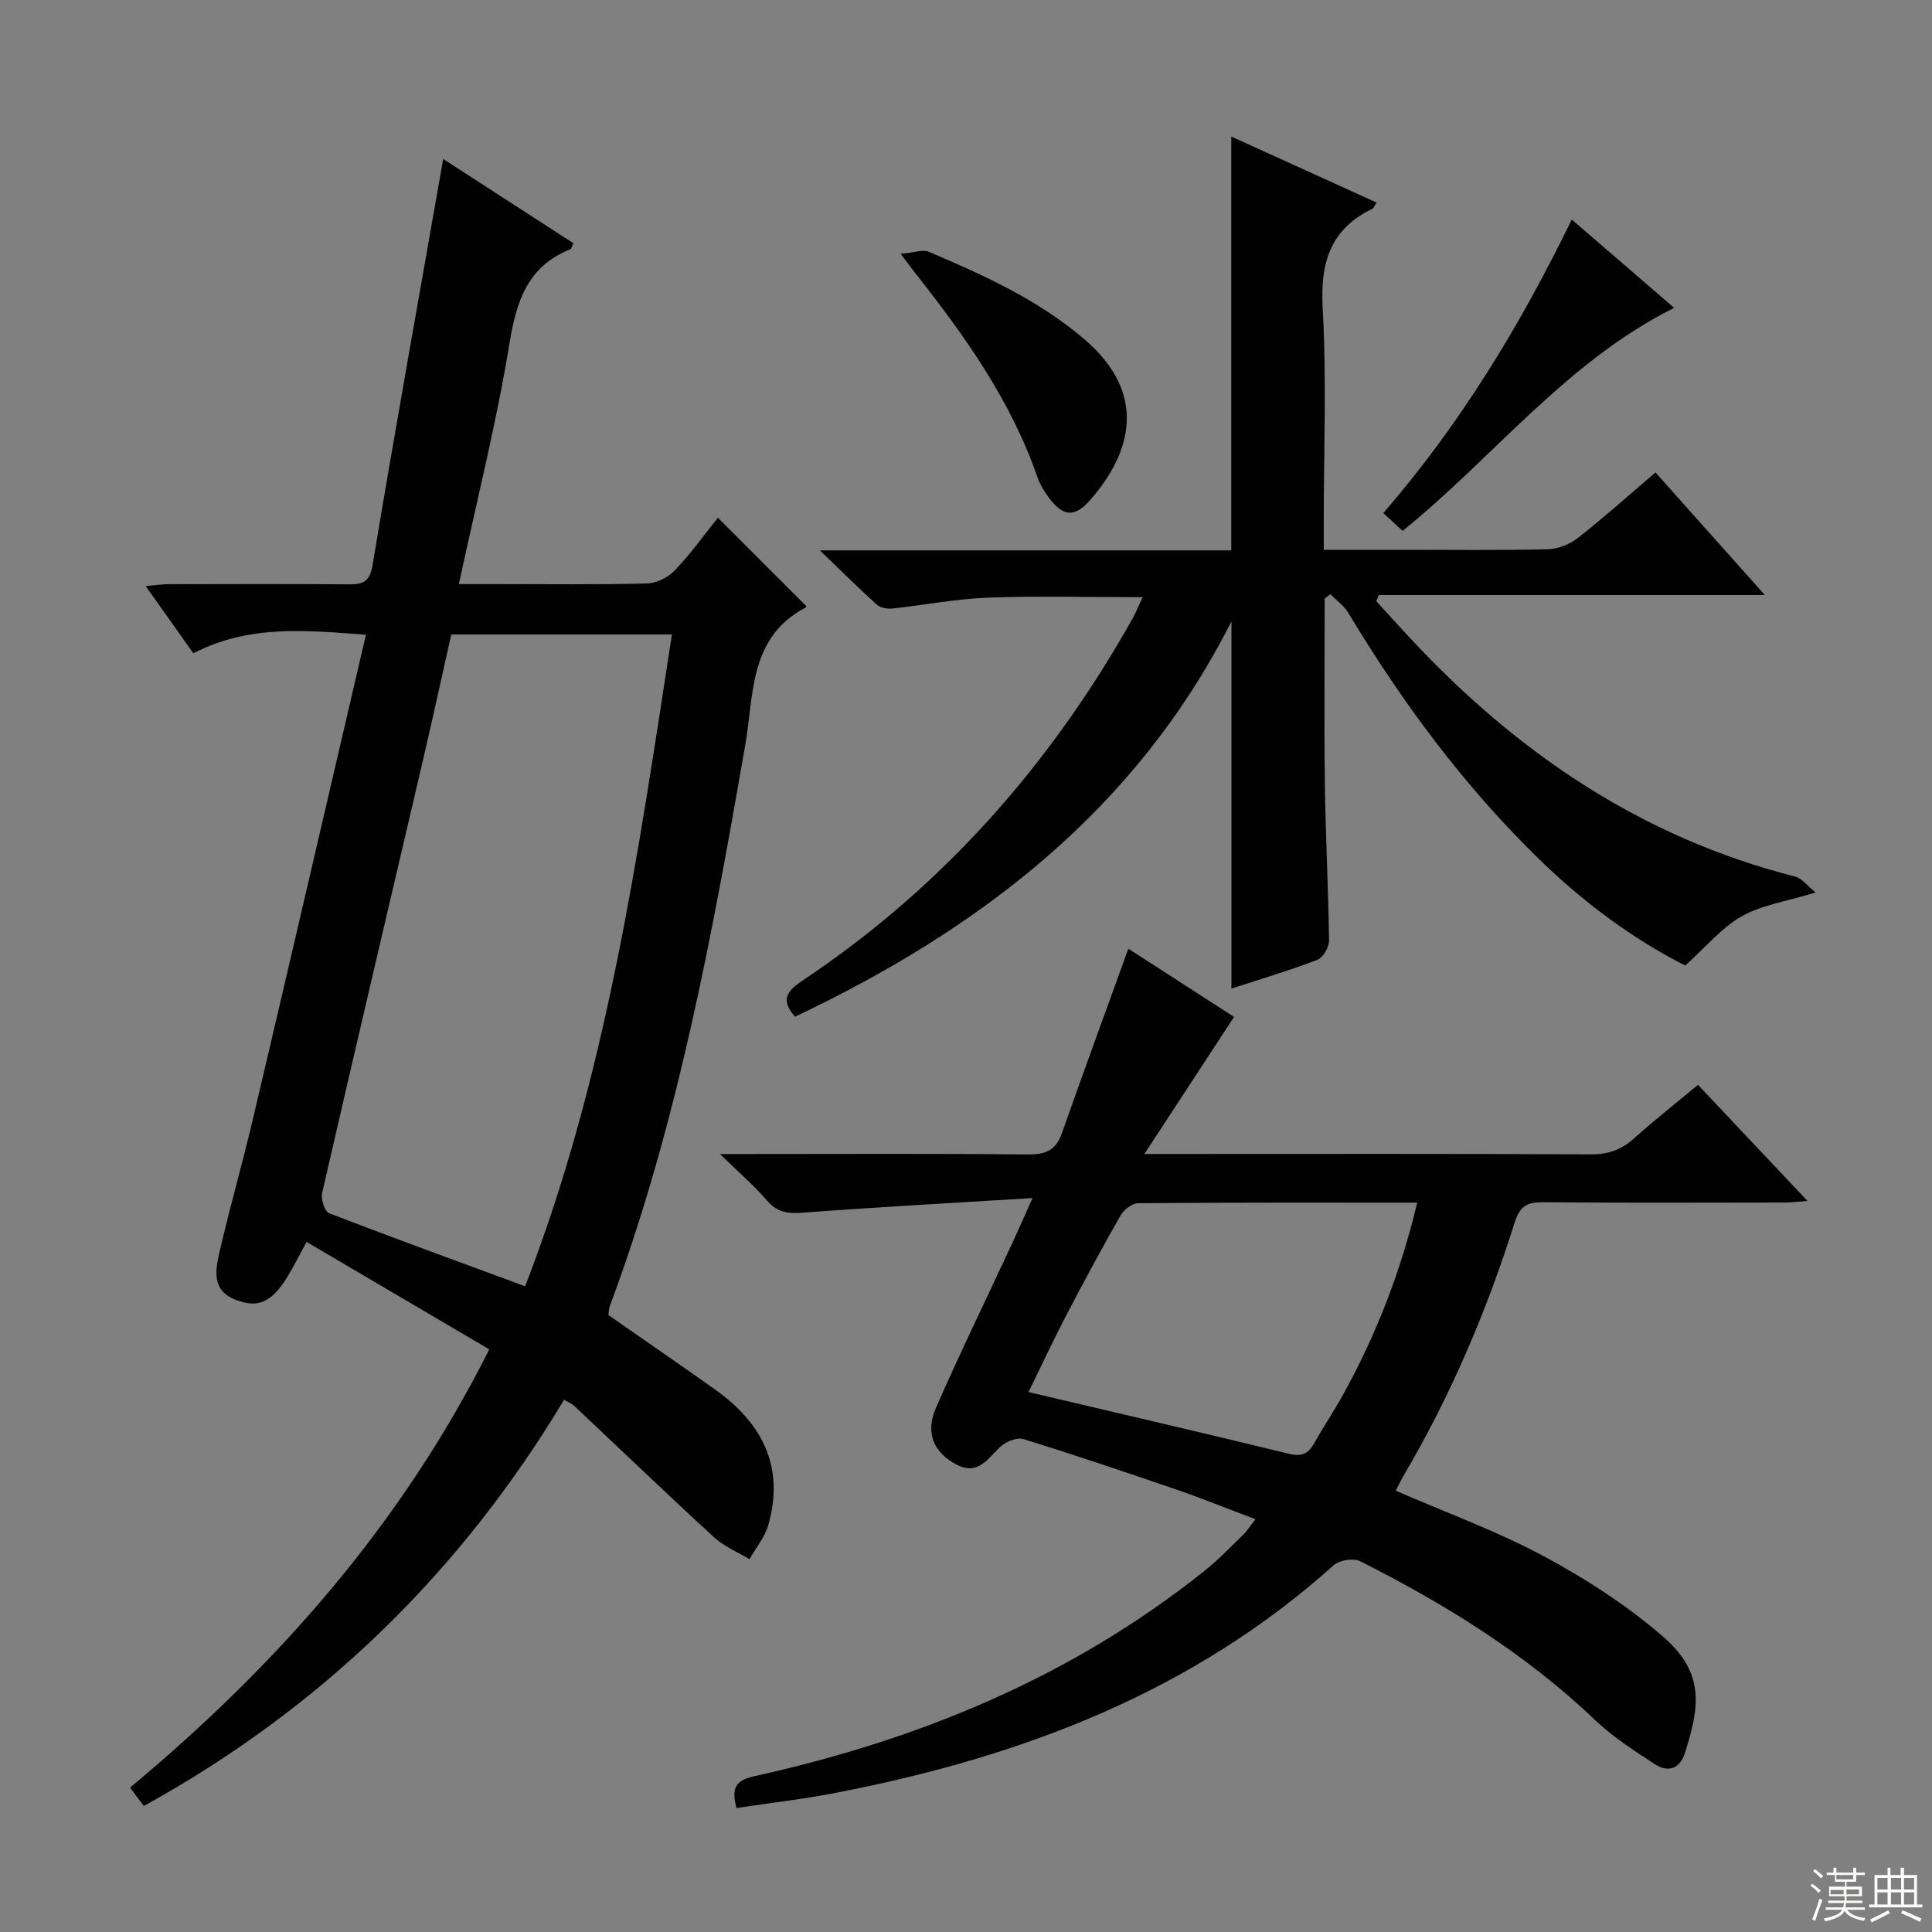
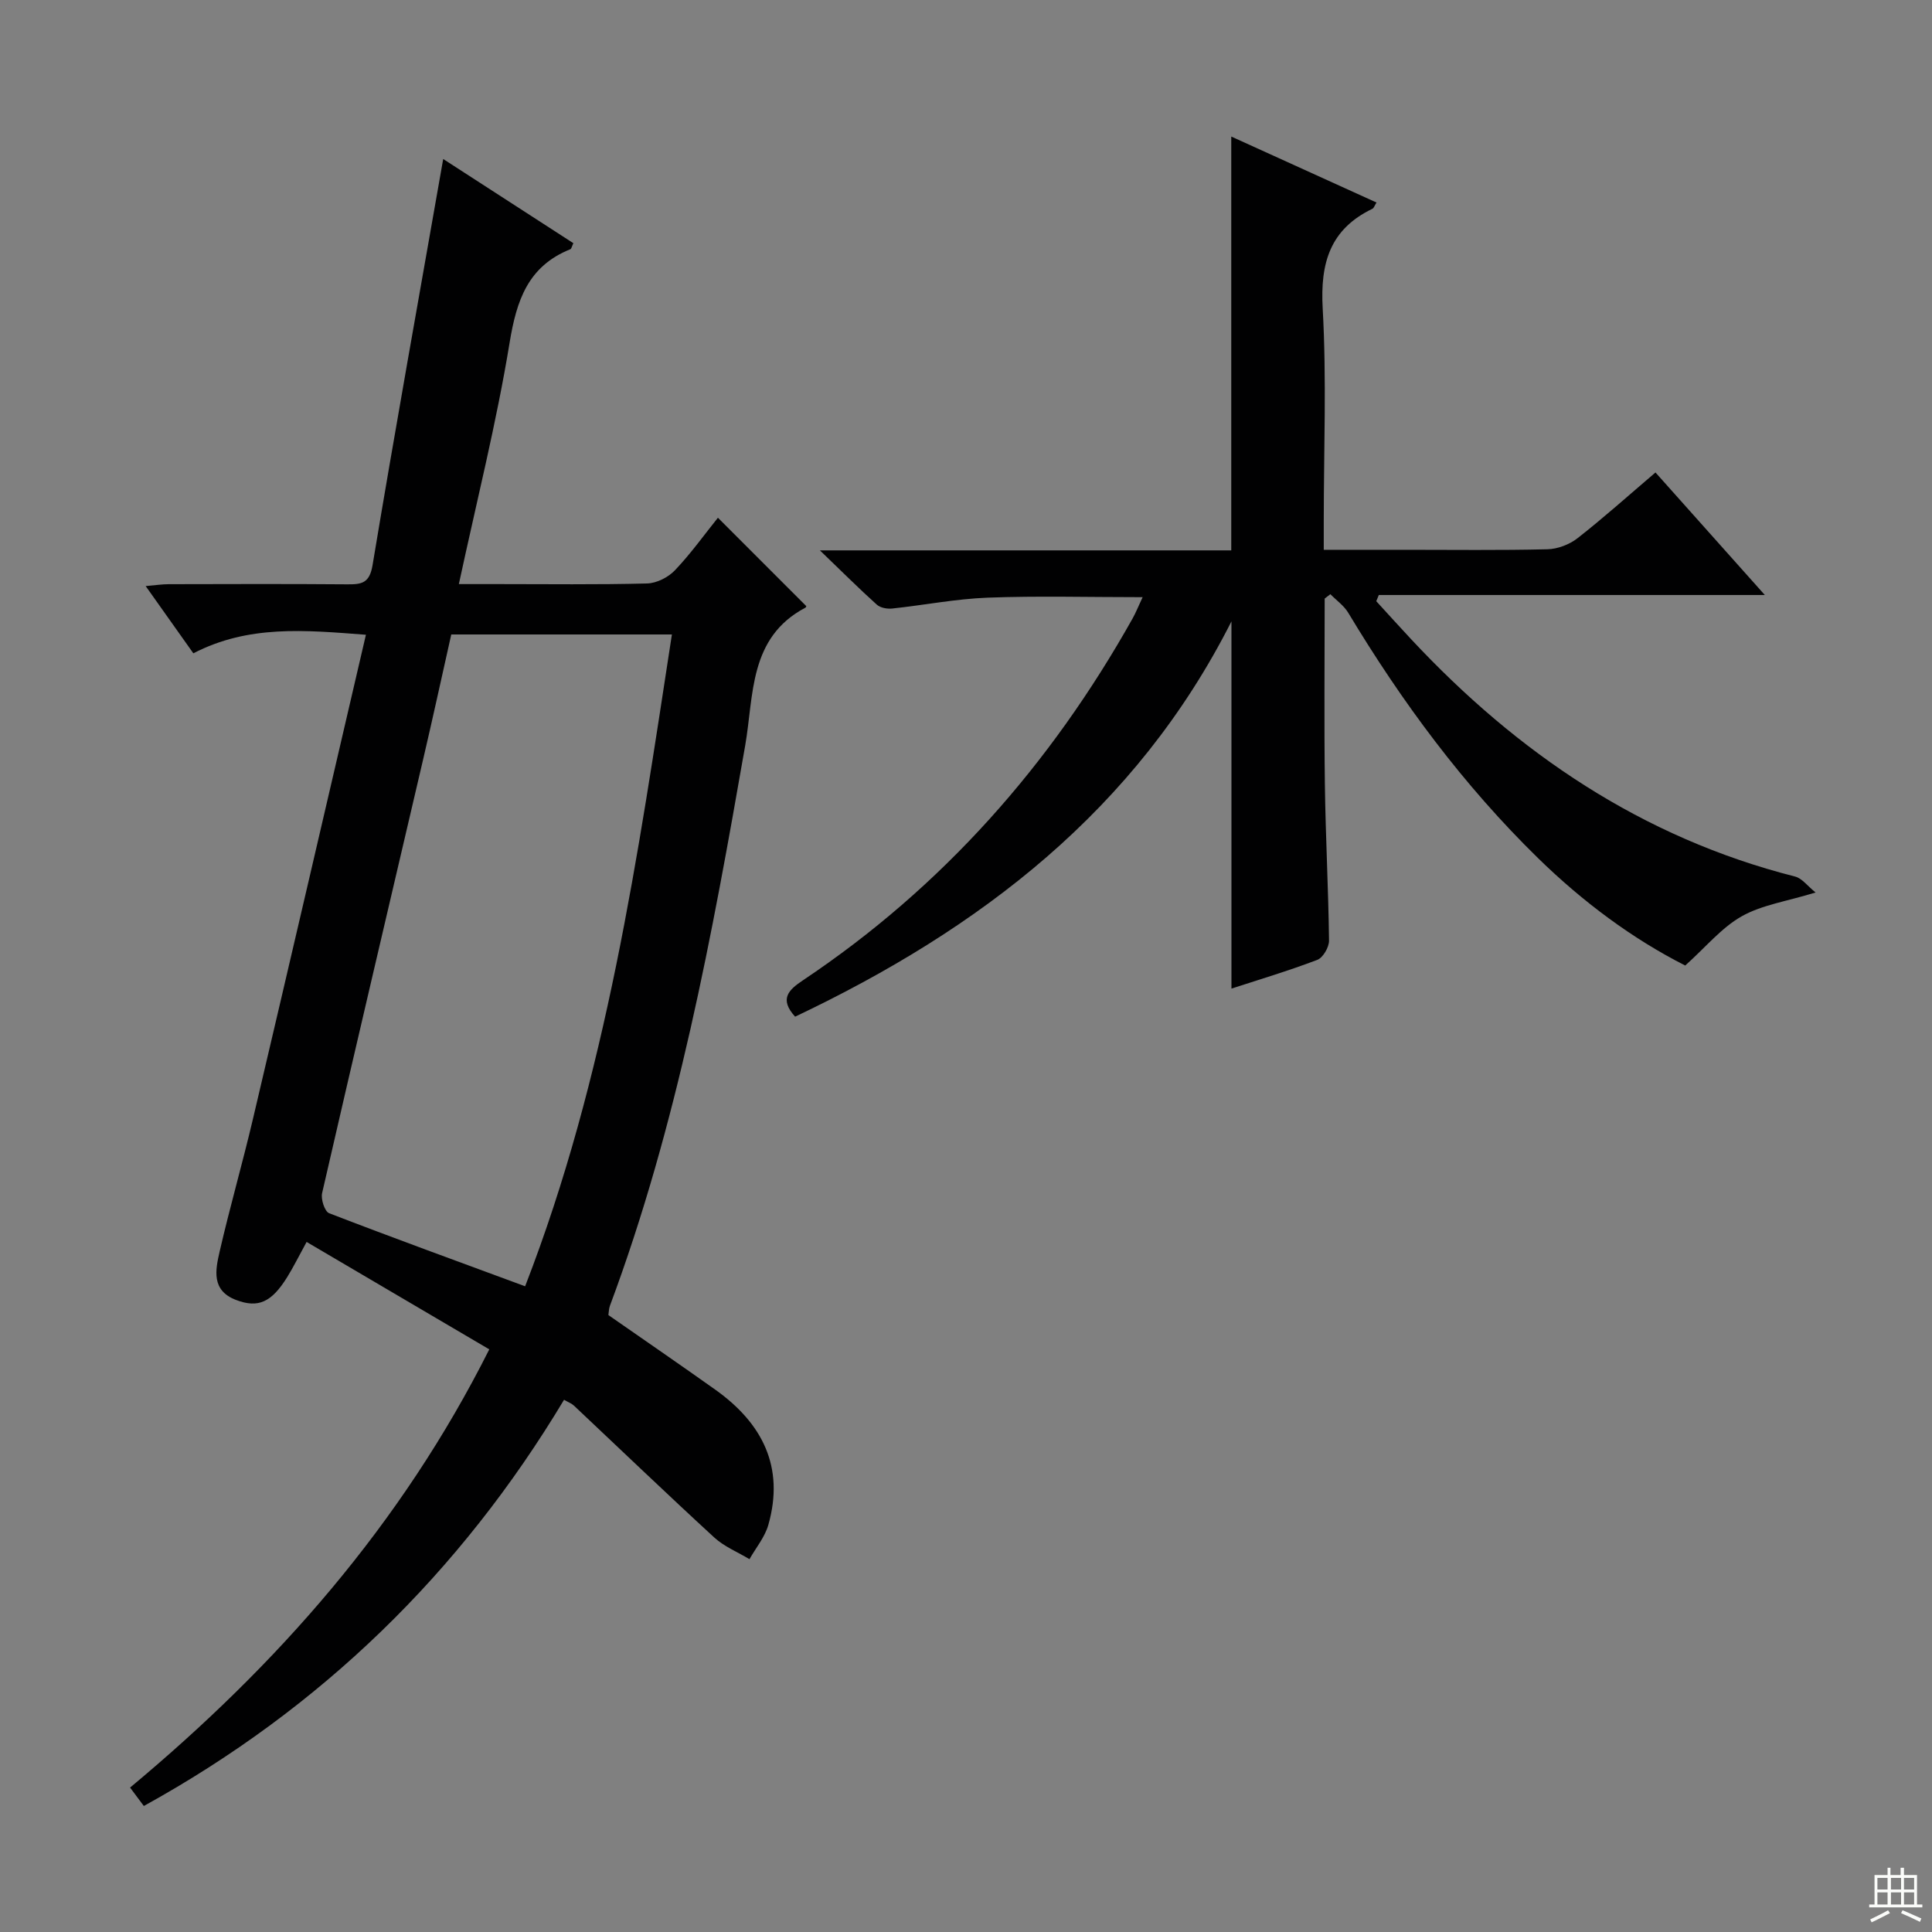
<svg xmlns="http://www.w3.org/2000/svg" enable-background="new 0 0 400 400" viewBox="0 0 400 400">
  <rect x="0" y="0" width="400" height="400" fill="#808080" stroke="none" />
  <g fill="#010102">
    <path d="m75.76 131.42c-12.72-.97-24.3-2.07-35.73 3.84-3.17-4.47-6.29-8.86-9.87-13.92 2.05-.18 3.42-.39 4.79-.39 12.33-.03 24.66-.07 36.99.03 2.98.02 4.58-.25 5.2-4.01 4.63-27.82 9.62-55.58 14.62-84.05 8.88 5.74 17.93 11.6 26.95 17.43-.33.69-.4 1.16-.63 1.25-8.78 3.53-11.14 10.6-12.58 19.4-2.7 16.49-6.8 32.75-10.5 49.93h7.98c10.33 0 20.66.14 30.99-.13 1.98-.05 4.38-1.27 5.77-2.73 3.3-3.47 6.1-7.4 8.9-10.88 6.18 6.18 12.12 12.13 18.25 18.26.07-.22.06.25-.14.36-11.75 6.2-10.65 18.13-12.47 28.57-6.85 39.27-14.01 78.45-28.01 115.99-.22.6-.21 1.28-.31 1.9 7.45 5.19 14.84 10.26 22.14 15.45 9.73 6.93 14.39 16 10.97 28.01-.72 2.52-2.57 4.73-3.9 7.08-2.44-1.47-5.22-2.59-7.28-4.48-9.79-8.99-19.38-18.2-29.06-27.31-.45-.43-1.09-.66-2.05-1.21-21.49 35.83-50.34 63.88-87 84.1-.95-1.27-1.72-2.31-2.85-3.81 30.39-25.31 56.12-54.39 74.37-90.73-12.6-7.41-25.08-14.74-37.82-22.24-1.63 2.97-2.72 5.19-4.01 7.27-3.26 5.26-6.03 6.47-10.58 4.75-5.19-1.96-4.29-6.23-3.41-10.06 2.12-9.21 4.75-18.31 6.91-27.51 7.83-33.25 15.54-66.53 23.37-100.16zm32.96 134.89c16.84-43.37 23.34-89.07 30.39-134.95-15.63 0-30.67 0-45.68 0-2 8.92-3.87 17.5-5.87 26.06-6.97 29.86-14.01 59.71-20.87 89.6-.29 1.26.53 3.8 1.45 4.16 13.26 5.12 26.64 9.98 40.58 15.13z" />
-     <path d="m152.48 374.33c-1.23-4.57.21-5.81 3.8-6.61 34.02-7.52 65.6-20.53 93.06-42.46 2.85-2.28 5.4-4.95 8.03-7.5.82-.79 1.43-1.79 2.56-3.22-5.68-2.14-10.96-4.28-16.34-6.13-10.52-3.62-21.07-7.17-31.69-10.46-1.33-.41-3.58.5-4.73 1.54-2.67 2.43-4.6 6.09-9.14 3.73-4.69-2.44-6.53-6.56-4.25-11.75 5-11.4 10.46-22.61 15.71-33.9 1.24-2.66 2.41-5.35 4.28-9.52-16.65 1.02-32.05 1.86-47.43 3.01-3.06.23-5.33.06-7.48-2.44-2.67-3.1-5.81-5.8-9.8-9.69h6.16c19.17 0 38.33-.11 57.5.09 3.67.04 5.86-.79 7.13-4.39 4.45-12.64 9.07-25.23 13.76-38.21 6.86 4.43 14.71 9.49 21.89 14.12-6.14 9.39-12 18.34-18.57 28.38h6.41c28.67 0 57.33-.07 86 .08 3.6.02 6.33-.93 8.95-3.29 4.2-3.77 8.65-7.27 13.26-11.11 7.46 7.91 14.76 15.65 22.67 24.04-2 .15-3.34.33-4.68.33-16.67.02-33.33.1-50-.06-3.31-.03-4.85.72-5.94 4.18-5.76 18.29-13.24 35.85-22.99 52.41-.57.97-1.04 2-1.63 3.14 10.41 4.53 20.91 8.34 30.65 13.56 8.7 4.67 17.19 10.17 24.65 16.61 8.76 7.57 7.6 14.56 4.58 24.1-1.06 3.35-3.53 4.11-6.24 2.35-4.29-2.8-8.69-5.63-12.37-9.14-14.37-13.72-31.03-23.99-48.62-32.88-1.39-.7-4.32-.24-5.5.82-29.32 26.32-64.57 39.63-102.53 47.02-6.94 1.37-14 2.18-21.12 3.25zm140.94-125.33c-19.82 0-38.81-.05-57.79.11-1.24.01-2.94 1.34-3.62 2.52-3.88 6.79-7.58 13.67-11.2 20.6-2.73 5.25-5.24 10.62-7.87 15.98 18.42 4.34 36.2 8.46 53.93 12.78 2.6.63 3.98.03 5.21-2.17 1.95-3.48 4.2-6.8 6.12-10.3 6.75-12.27 11.8-25.21 15.22-39.52z" />
    <path d="m236.57 123.64c-11.23 0-21.67-.29-32.09.1-6.6.25-13.17 1.55-19.76 2.25-1.04.11-2.45-.14-3.18-.8-3.66-3.29-7.14-6.77-11.79-11.24h85.17c0-28.86 0-57.2 0-85.68 9.63 4.38 19.72 8.96 30.07 13.66-.4.63-.54 1.14-.84 1.29-8.8 4.24-10.83 11.24-10.3 20.65.82 14.62.22 29.31.22 43.97v5.99h16.82c9.83 0 19.66.13 29.49-.11 2.11-.05 4.55-.98 6.23-2.29 5.37-4.2 10.45-8.76 16.14-13.61 7.25 8.13 14.48 16.23 22.64 25.37-27.4 0-53.66 0-79.92 0-.18.43-.35.85-.53 1.28 2.4 2.62 4.77 5.25 7.19 7.84 22.04 23.61 47.84 41.12 79.52 49.17 1.46.37 2.6 1.99 4.25 3.3-6.02 1.85-11.12 2.57-15.3 4.93s-7.43 6.37-11.69 10.19c-10.84-5.48-21.18-13.15-30.47-22.23-15.45-15.1-28.19-32.32-39.3-50.8-.89-1.49-2.45-2.57-3.7-3.85-.39.3-.79.61-1.18.91 0 12.79-.13 25.59.04 38.38.14 10.81.73 21.61.86 32.42.02 1.37-1.24 3.55-2.43 4-5.99 2.28-12.16 4.12-17.77 5.95 0-25.12 0-50.17 0-76.03-19.74 39.04-52.06 63.67-90.34 81.84-3.33-3.66-1.36-5.54 1.62-7.53 28.93-19.33 51.29-44.68 68.26-74.93.63-1.12 1.12-2.36 2.07-4.39z" />
-     <path d="m186.48 52.55c2.79-.24 4.59-.96 5.85-.42 11.44 4.9 22.77 9.99 32.35 18.26 12.83 11.08 9.74 23.16 1.08 33.08-3.32 3.81-5.75 3.53-8.78-.67-.86-1.2-1.67-2.51-2.15-3.89-5.5-15.95-15.1-29.43-25.43-42.48-.61-.78-1.18-1.58-2.92-3.88z" />
-     <path d="m286.39 106.23c16.11-18.6 28.36-38.9 39.03-60.78 7.07 6.1 13.84 11.95 21.19 18.29-22.39 11.2-37.22 30.82-56.21 46.17-1.13-1.03-2.4-2.2-4.01-3.68z" />
  </g>
-   <path d="m374.8 390.4.4-.4c.7.5 1.3 1 1.8 1.4l-.5.5c-.5-.6-1.1-1.1-1.7-1.5zm1 7.3-.6-.3c.5-1.4 1.1-2.8 1.5-4.3.2.1.4.2.6.3-.5 1.3-1 2.8-1.5 4.3zm-.4-10.3.4-.4c.4.3 1 .8 1.7 1.4l-.5.5c-.4-.5-1-1-1.6-1.5zm2.5.3h1.7v-1h.6v1h3.5v-1h.6v1h1.8v.5h-1.8v1.4h-2v1h3.2v2h-3.2v.9h3.3v.5h-3.4c0 .3-.1.6-.1.9h4v.5h-3.7c.7.9 1.9 1.5 3.8 1.7-.1.2-.2.4-.3.6-2.1-.4-3.5-1.1-4-2.1-.4 1-1.8 1.7-4 2.2-.1-.2-.2-.4-.3-.6 2.1-.4 3.4-1 3.8-1.8h-3.4v-.5h3.6c.1-.3.1-.6.2-.9h-3.3v-.5h3.4c0-.3 0-.6 0-.9h-3.2v-2h3.3v-1h-2.1v-1.4h-1.7v-.5zm1.1 3.5v1h2.7c0-.3 0-.4 0-.4 0-.1 0-.2 0-.2 0-.1 0-.2 0-.3h-2.7zm1.2-3v.9h3.5v-.9zm4.7 3h-2.6v.6.4h2.6z" fill="#fbfcfa" />
  <path d="m393.6 386.7h.6v1.5h2.7v6.1h1.1v.6h-11v-.6h1.1v-6.1h2.7v-1.5h.6v1.5h2.1v-1.5zm-2.7 8.8.4.6c-1.2.6-2.5 1.3-3.8 1.9-.1-.2-.2-.4-.3-.6 1.2-.6 2.5-1.2 3.7-1.9zm-2.2-6.7v2.4h2.1v-2.4zm0 3v2.5h2.1v-2.5zm2.8-3v2.4h2.1v-2.4zm0 3v2.5h2.1v-2.5zm6 6.1c-1.4-.7-2.7-1.3-3.9-1.8l.3-.6c1.5.6 2.7 1.2 3.9 1.7zm-1.2-9.1h-2.1v2.4h2.1zm-2.1 3v2.5h2.1v-2.5z" fill="#fbfcfa" />
</svg>